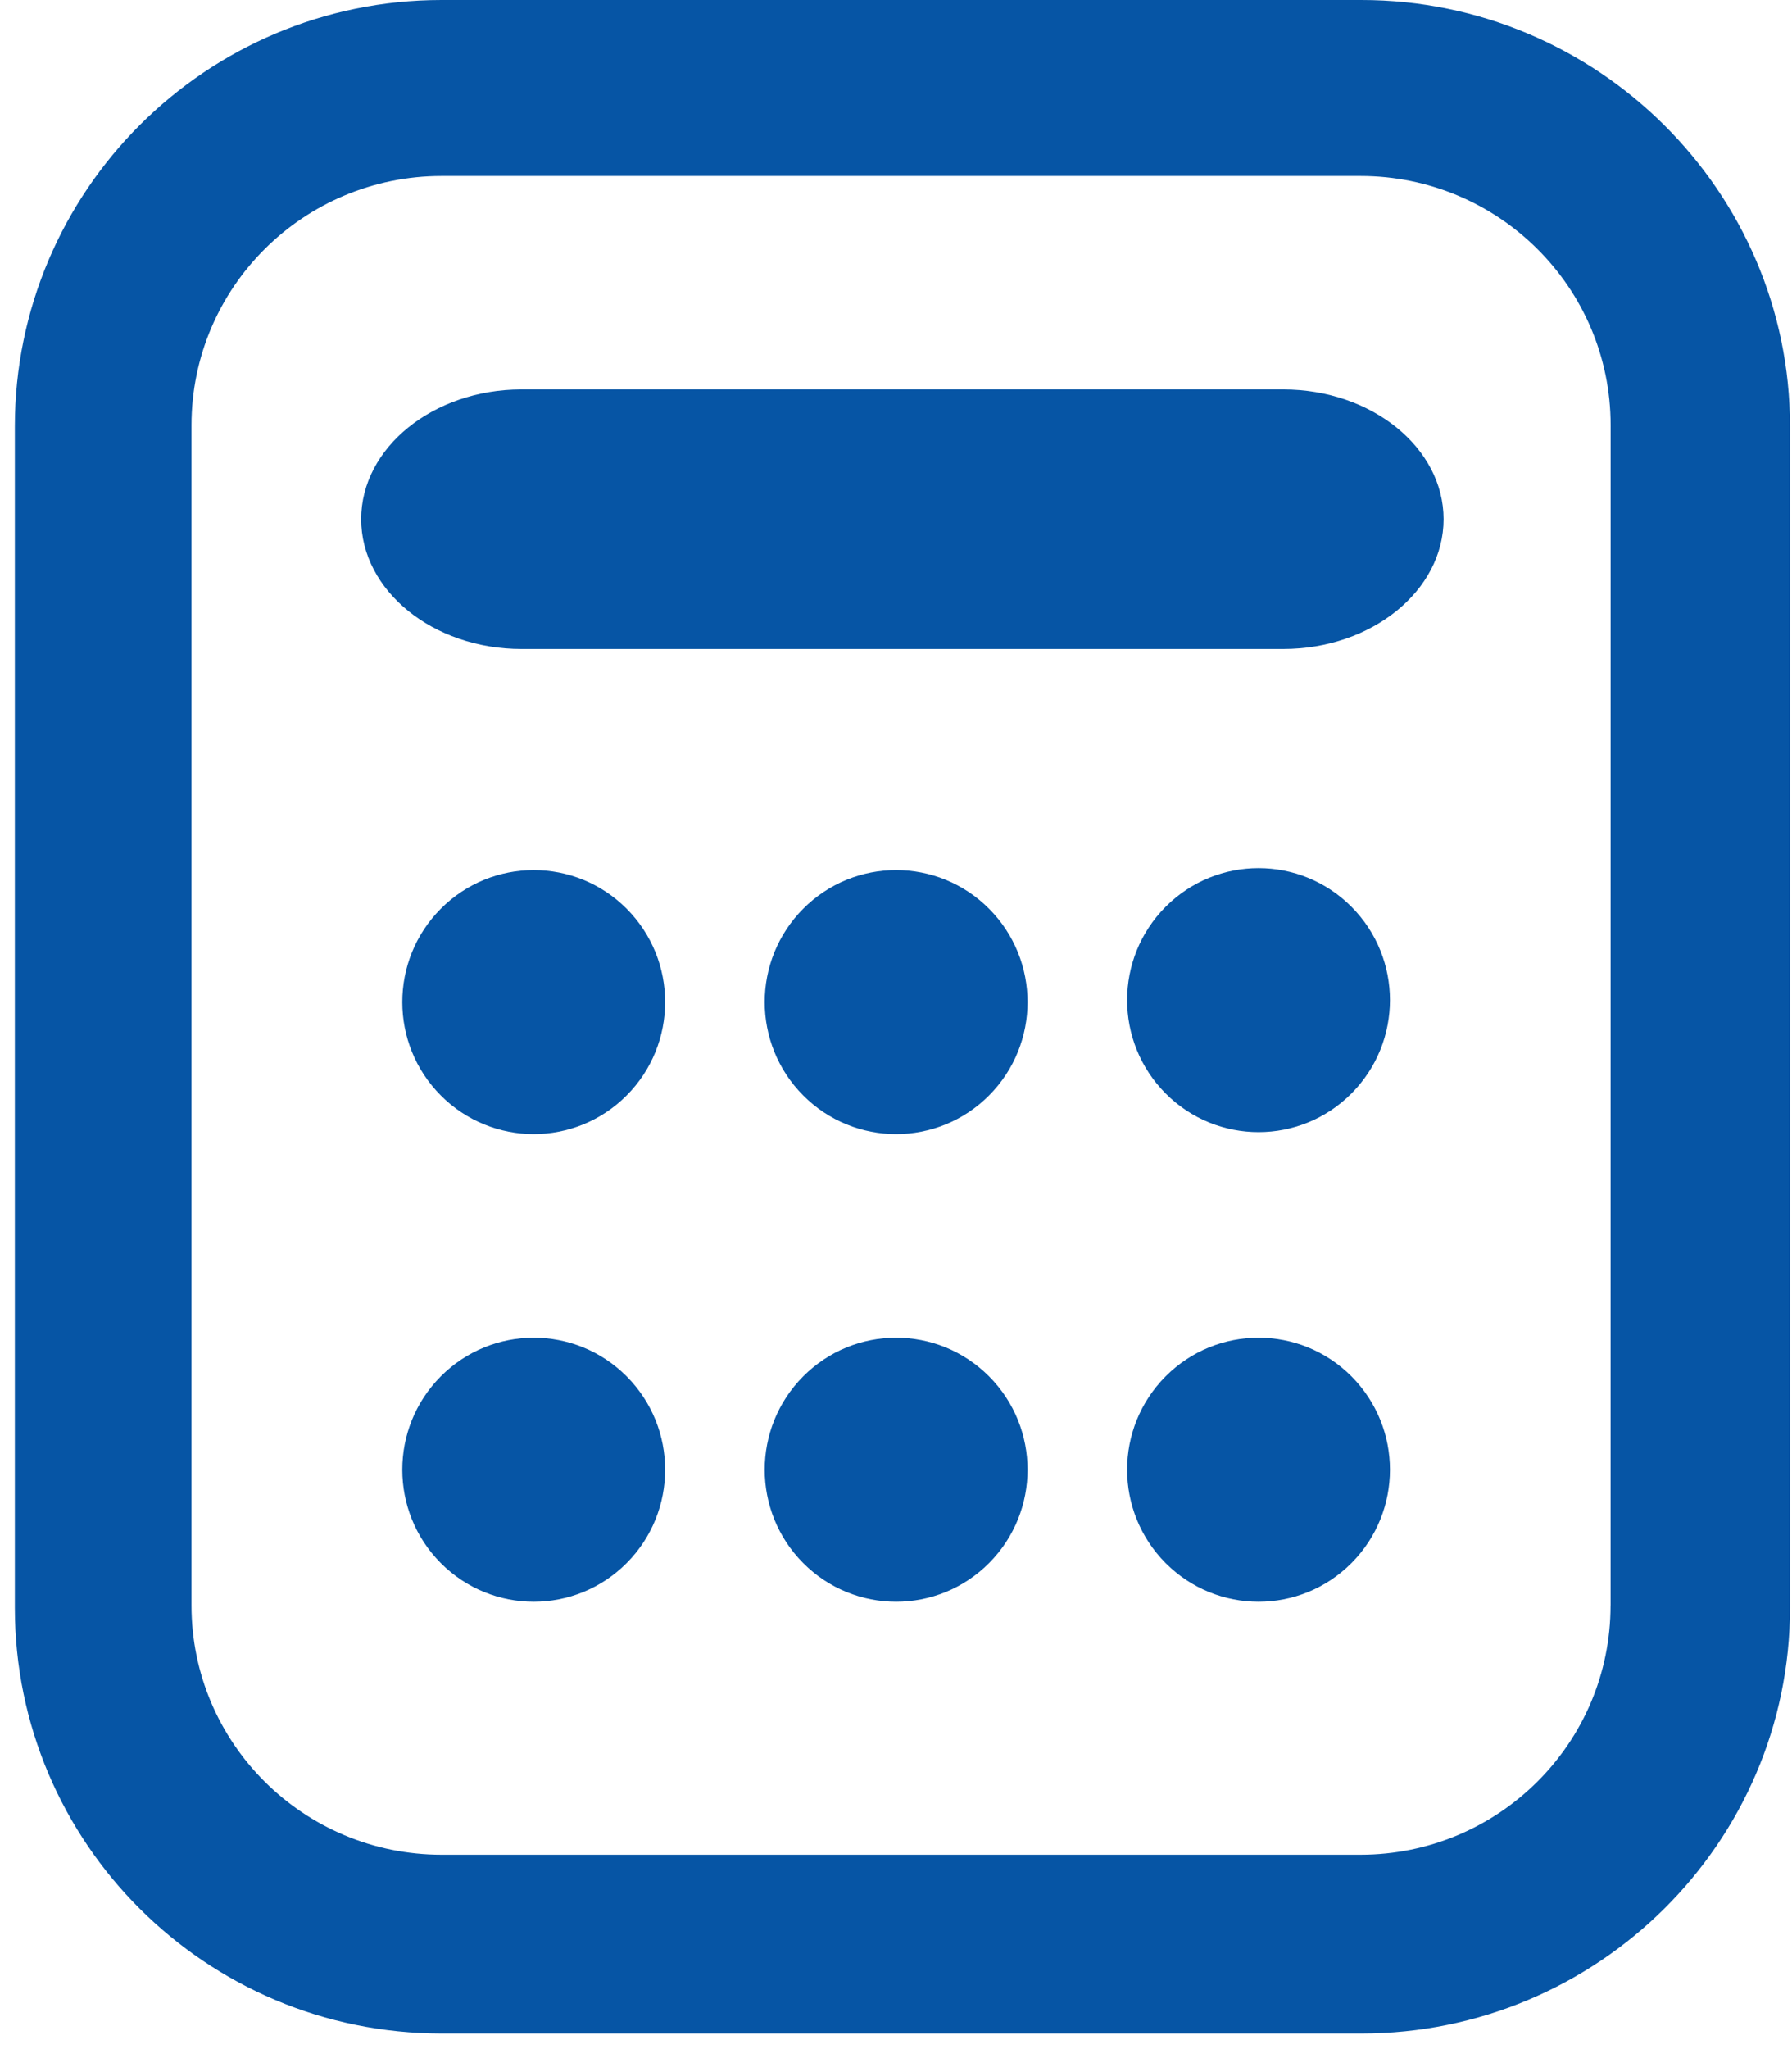
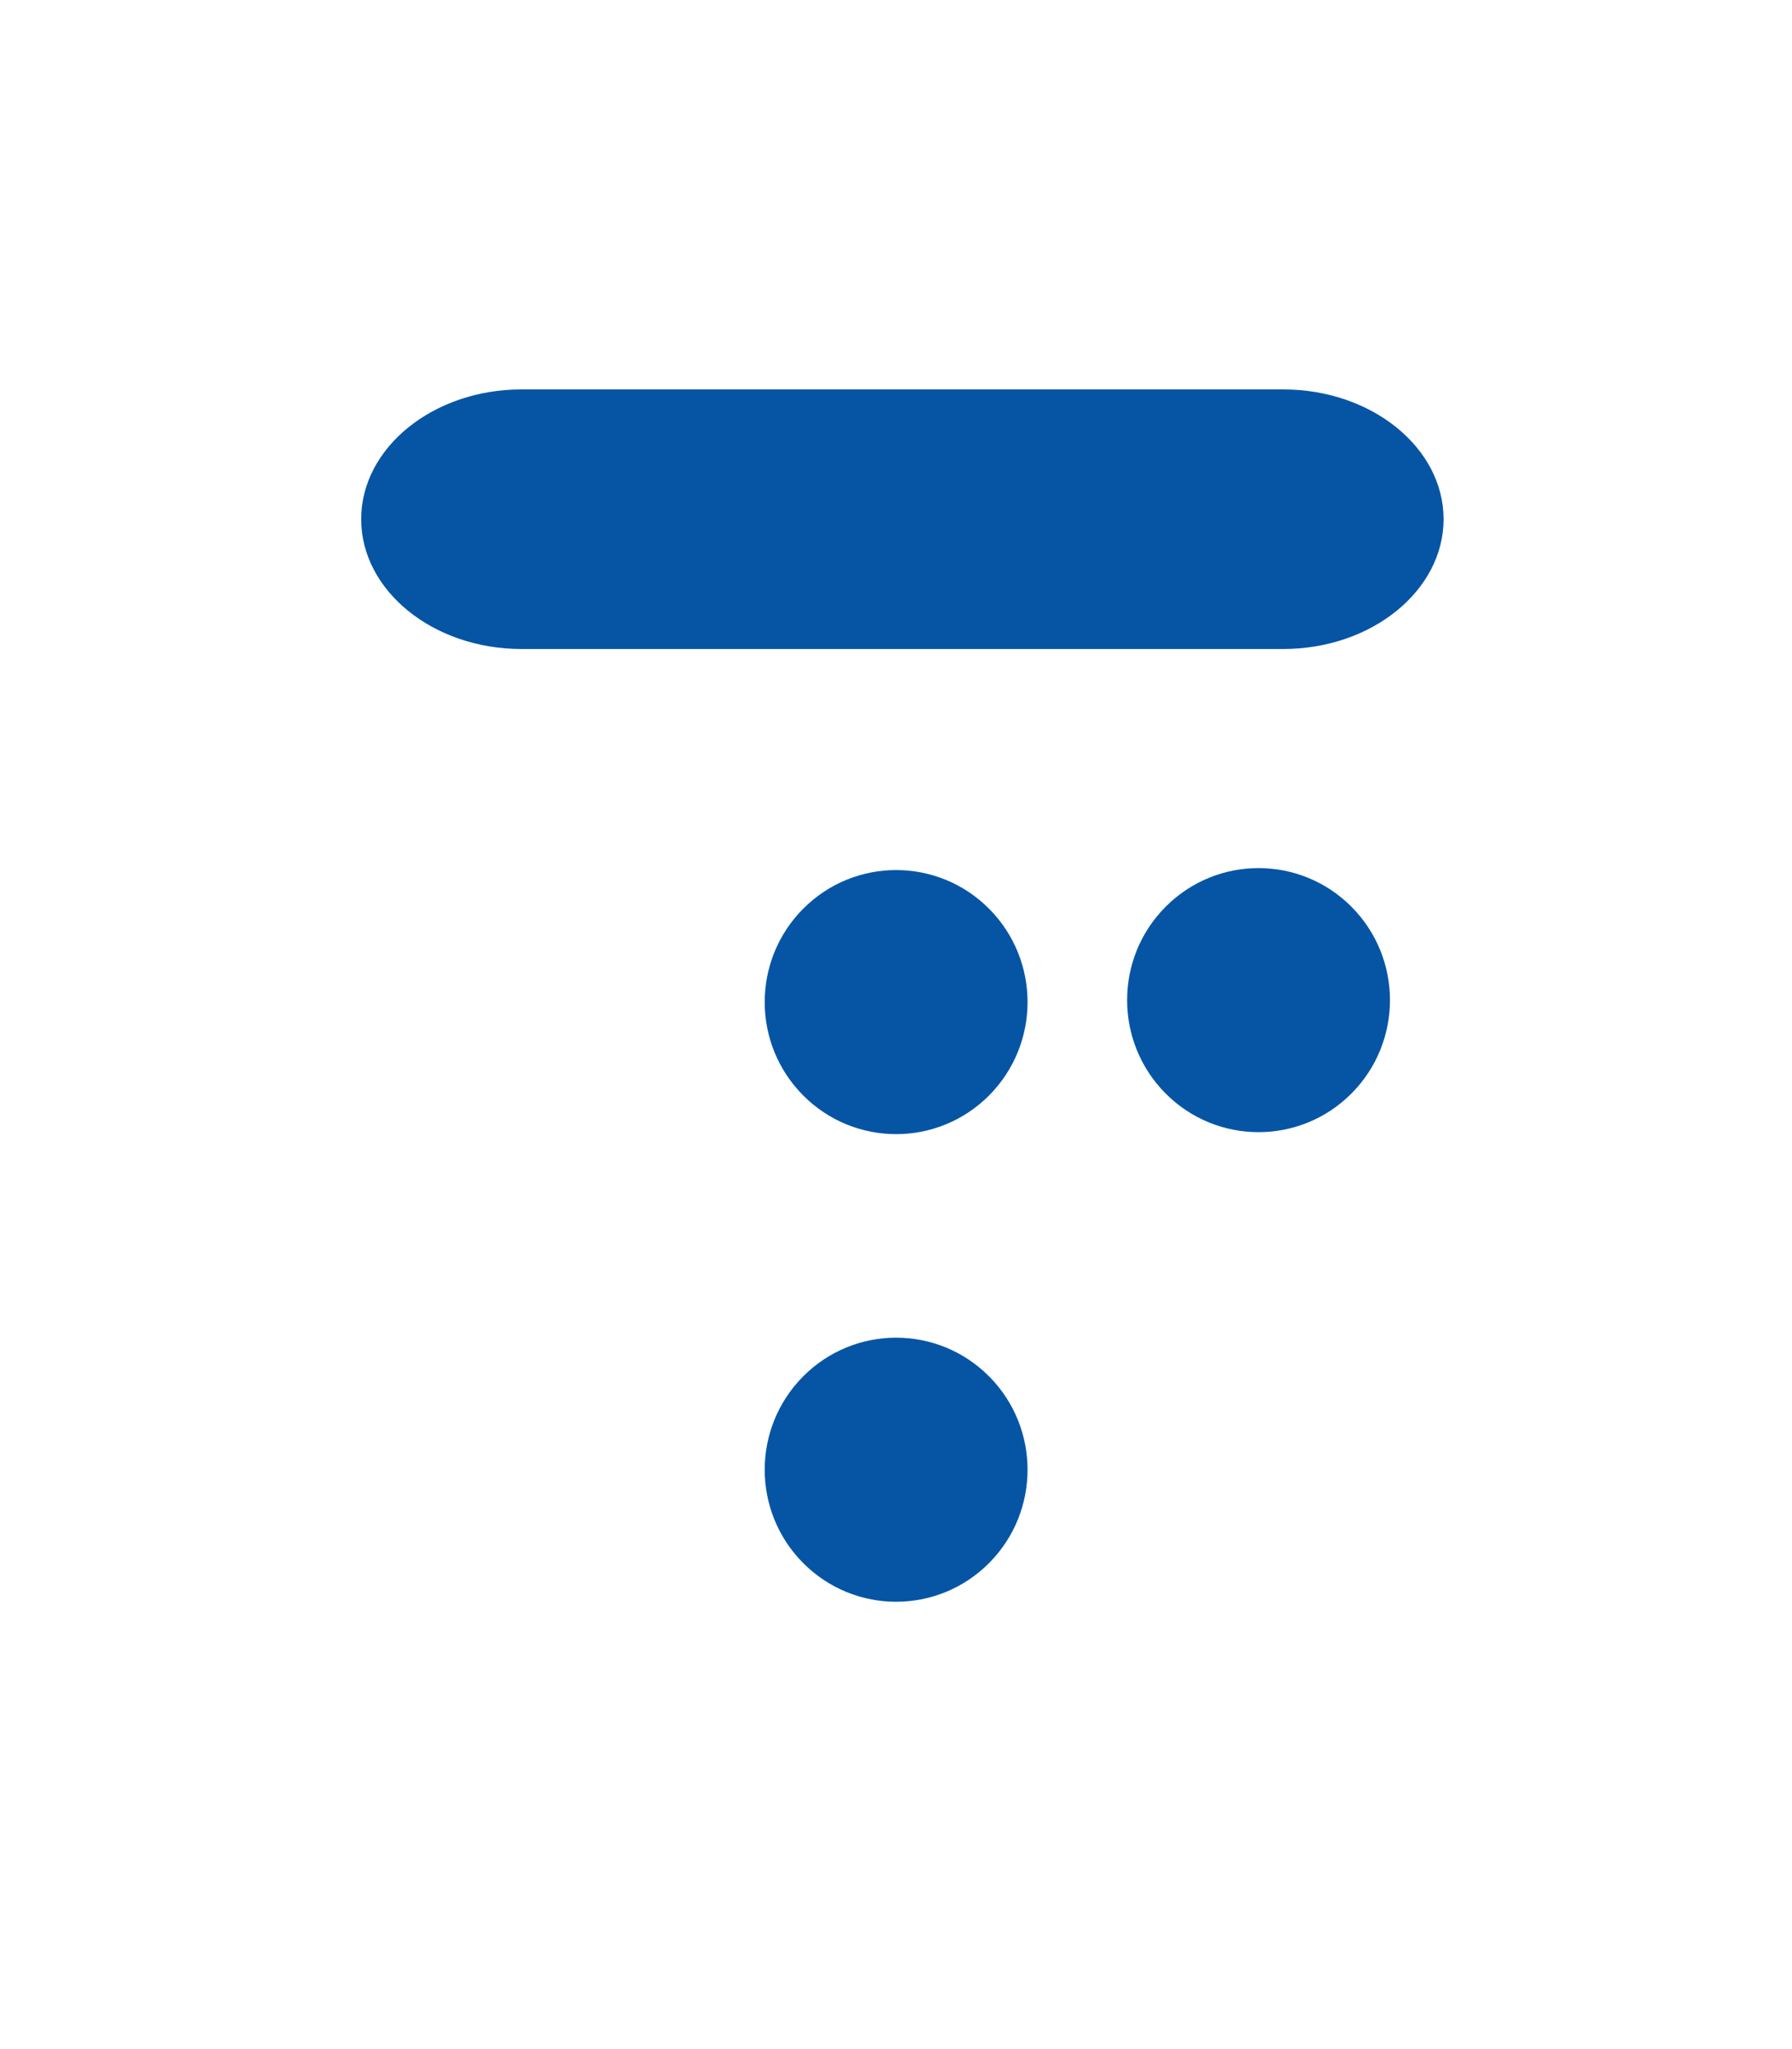
<svg xmlns="http://www.w3.org/2000/svg" width="42" height="48" viewBox="0 0 42 48" fill="none">
-   <path d="M31.909 0H10.349C4.821 0 0.348 4.484 0.348 9.988V37.662C0.348 43.166 4.823 47.635 10.349 47.635H31.908C37.437 47.635 41.953 43.166 41.953 37.662V9.988C41.954 4.484 37.436 0 31.909 0H31.909ZM37.747 37.609C37.747 40.833 35.123 43.447 31.883 43.447H10.352C7.115 43.447 4.488 40.834 4.488 37.609V9.96C4.488 6.736 7.113 4.122 10.352 4.122H31.885C35.123 4.122 37.749 6.735 37.749 9.96L37.748 37.609H37.747Z" fill="#0655A5" />
-   <path d="M31.675 36.615C32.878 35.407 32.878 33.449 31.675 32.241C30.472 31.033 28.522 31.033 27.319 32.241C26.116 33.449 26.116 35.407 27.319 36.615C28.522 37.823 30.472 37.823 31.675 36.615Z" fill="#0655A5" />
  <path d="M23.181 36.615C24.384 35.407 24.384 33.449 23.181 32.241C21.978 31.033 20.028 31.033 18.825 32.241C17.622 33.449 17.622 35.407 18.825 36.615C20.028 37.823 21.978 37.823 23.181 36.615Z" fill="#0655A5" />
-   <path d="M14.687 36.615C15.89 35.407 15.89 33.449 14.687 32.241C13.484 31.033 11.534 31.033 10.331 32.241C9.128 33.449 9.128 35.407 10.331 36.615C11.534 37.823 13.484 37.823 14.687 36.615Z" fill="#0655A5" />
  <path d="M31.675 25.615C32.878 24.407 32.878 22.448 31.675 21.241C30.472 20.033 28.522 20.033 27.319 21.241C26.116 22.448 26.116 24.407 27.319 25.615C28.522 26.823 30.472 26.823 31.675 25.615Z" fill="#0655A5" />
  <path d="M23.181 25.661C24.384 24.453 24.384 22.495 23.181 21.287C21.978 20.079 20.028 20.079 18.825 21.287C17.622 22.495 17.622 24.453 18.825 25.661C20.028 26.869 21.978 26.869 23.181 25.661Z" fill="#0655A5" />
-   <path d="M14.687 25.661C15.89 24.453 15.89 22.495 14.687 21.287C13.484 20.079 11.534 20.079 10.331 21.287C9.128 22.495 9.128 24.453 10.331 25.661C11.534 26.869 13.484 26.869 14.687 25.661Z" fill="#0655A5" />
  <path d="M12.222 15.203H30.074C32.149 15.203 33.834 13.834 33.834 12.162C33.834 10.49 32.151 9.122 30.074 9.122H12.222C10.149 9.122 8.465 10.491 8.465 12.162C8.465 13.832 10.147 15.203 12.222 15.203Z" fill="#0655A5" />
</svg>